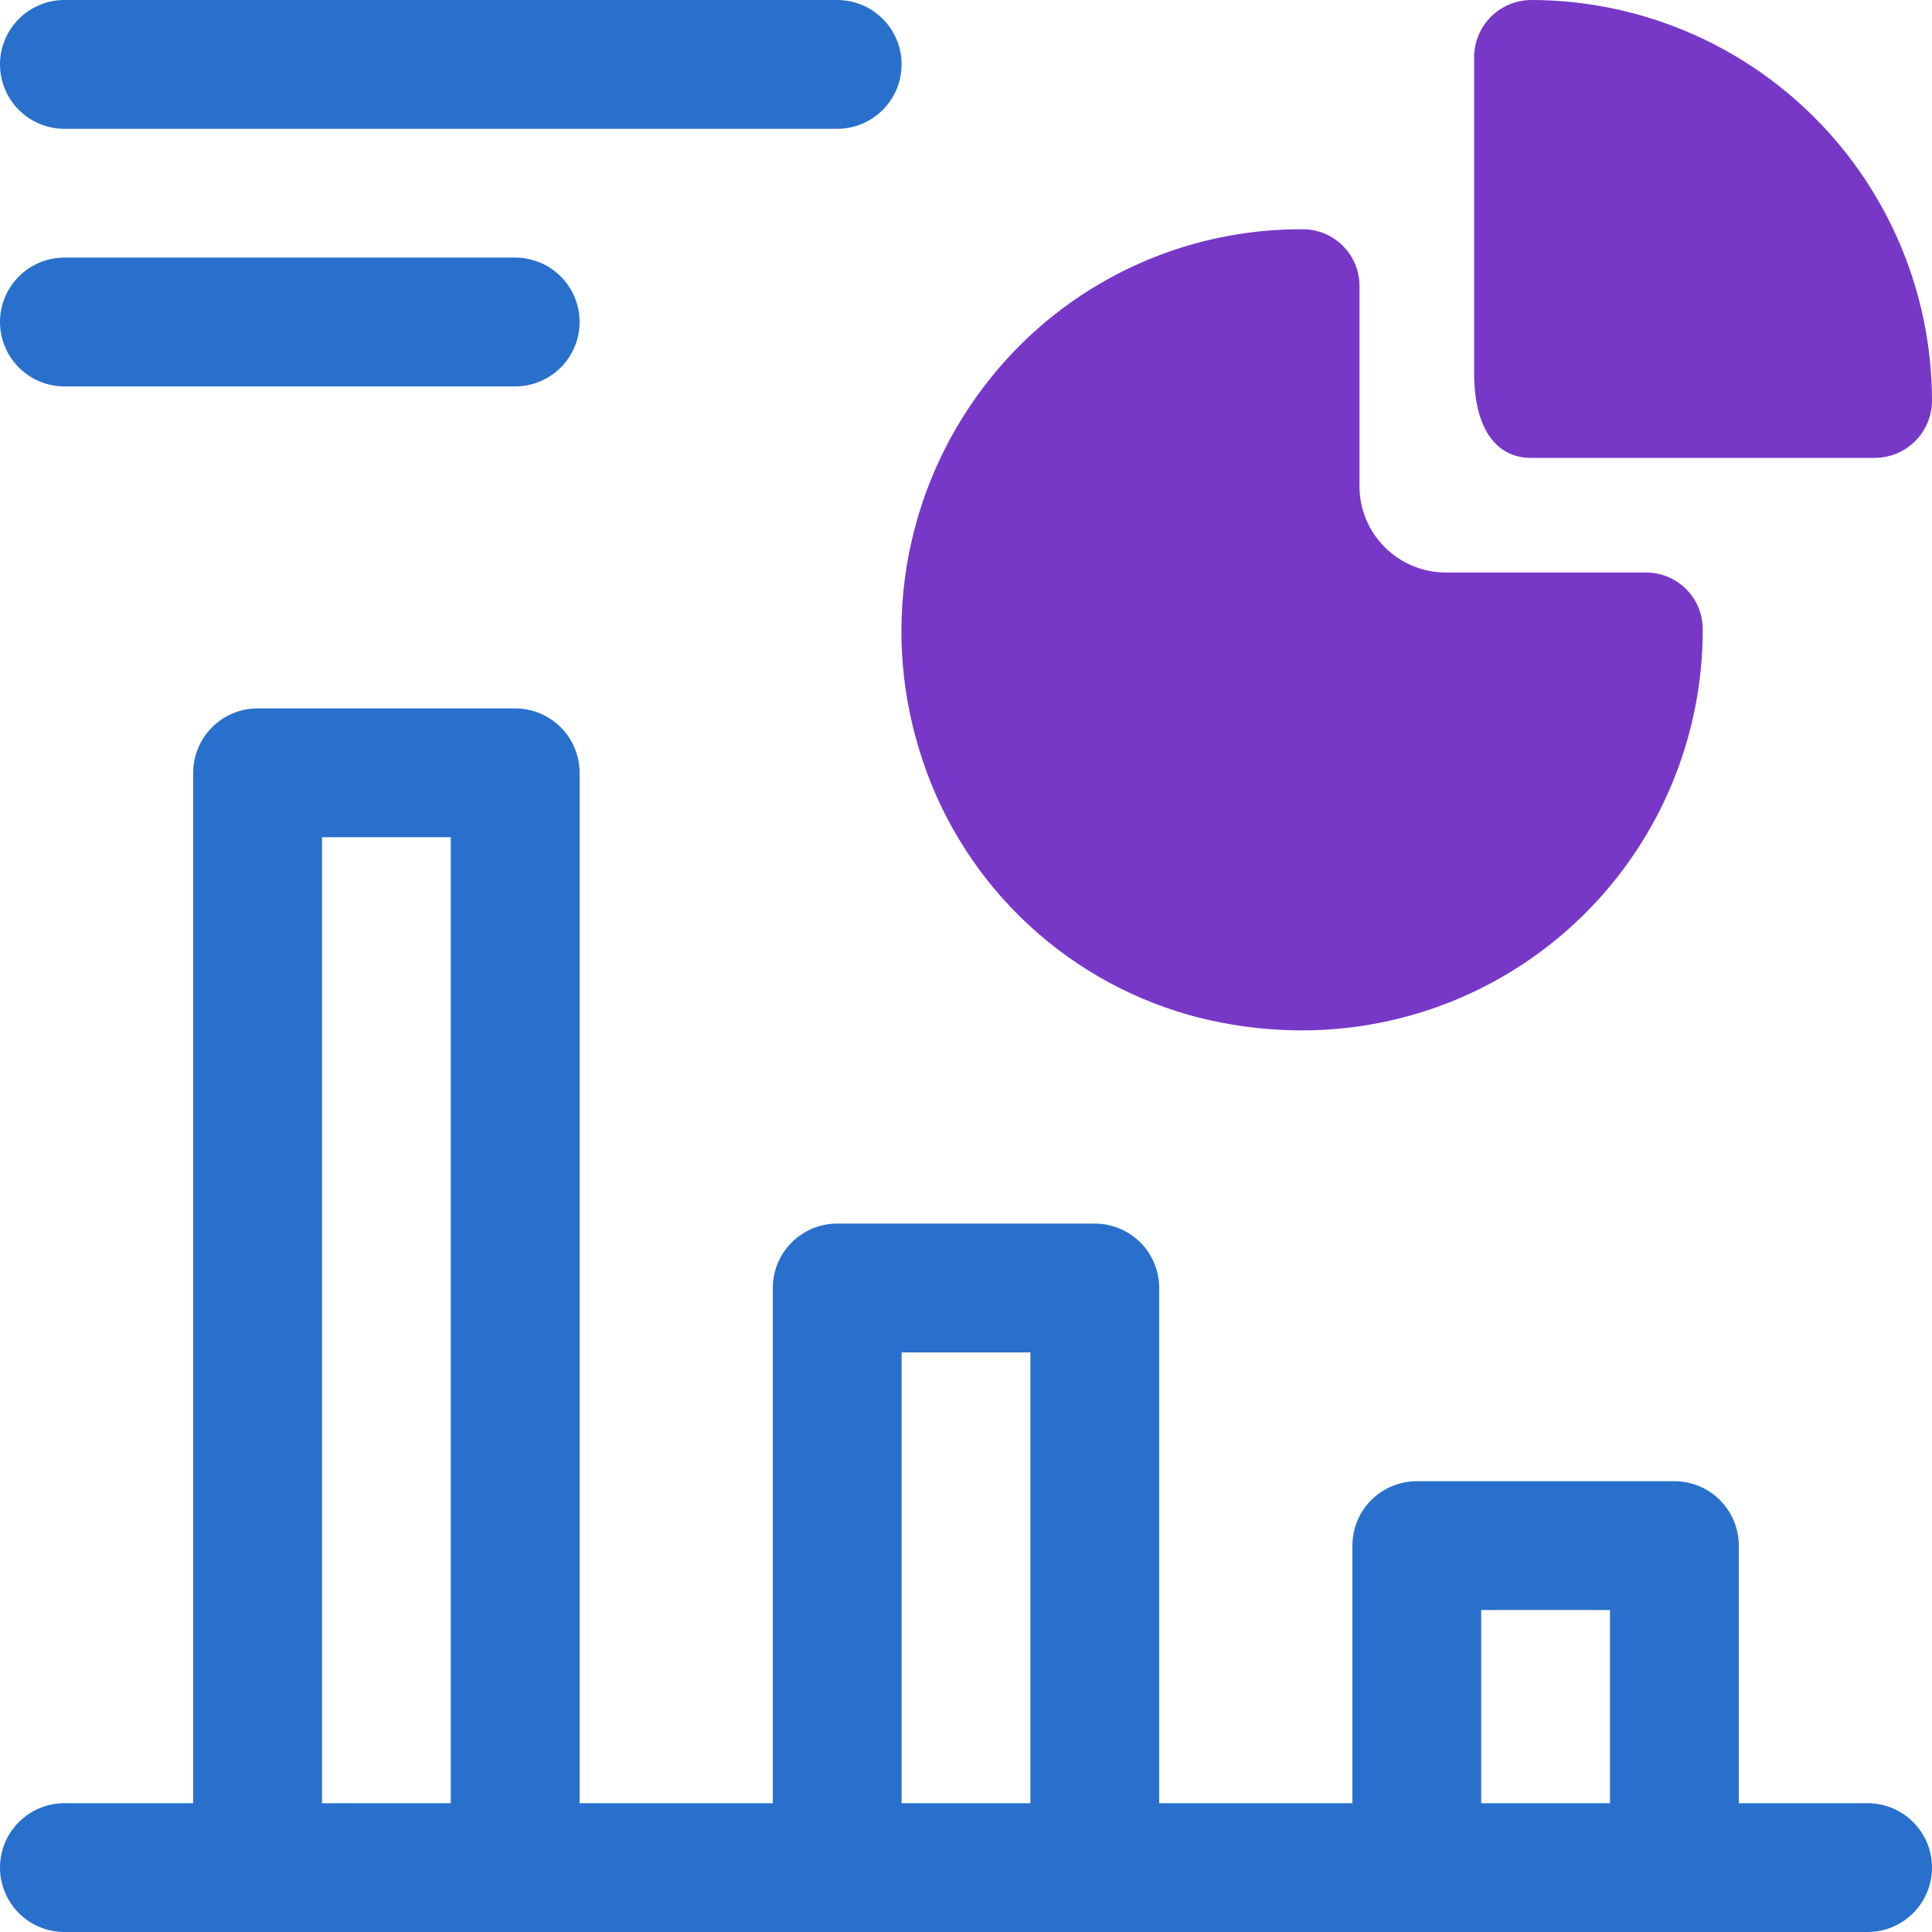
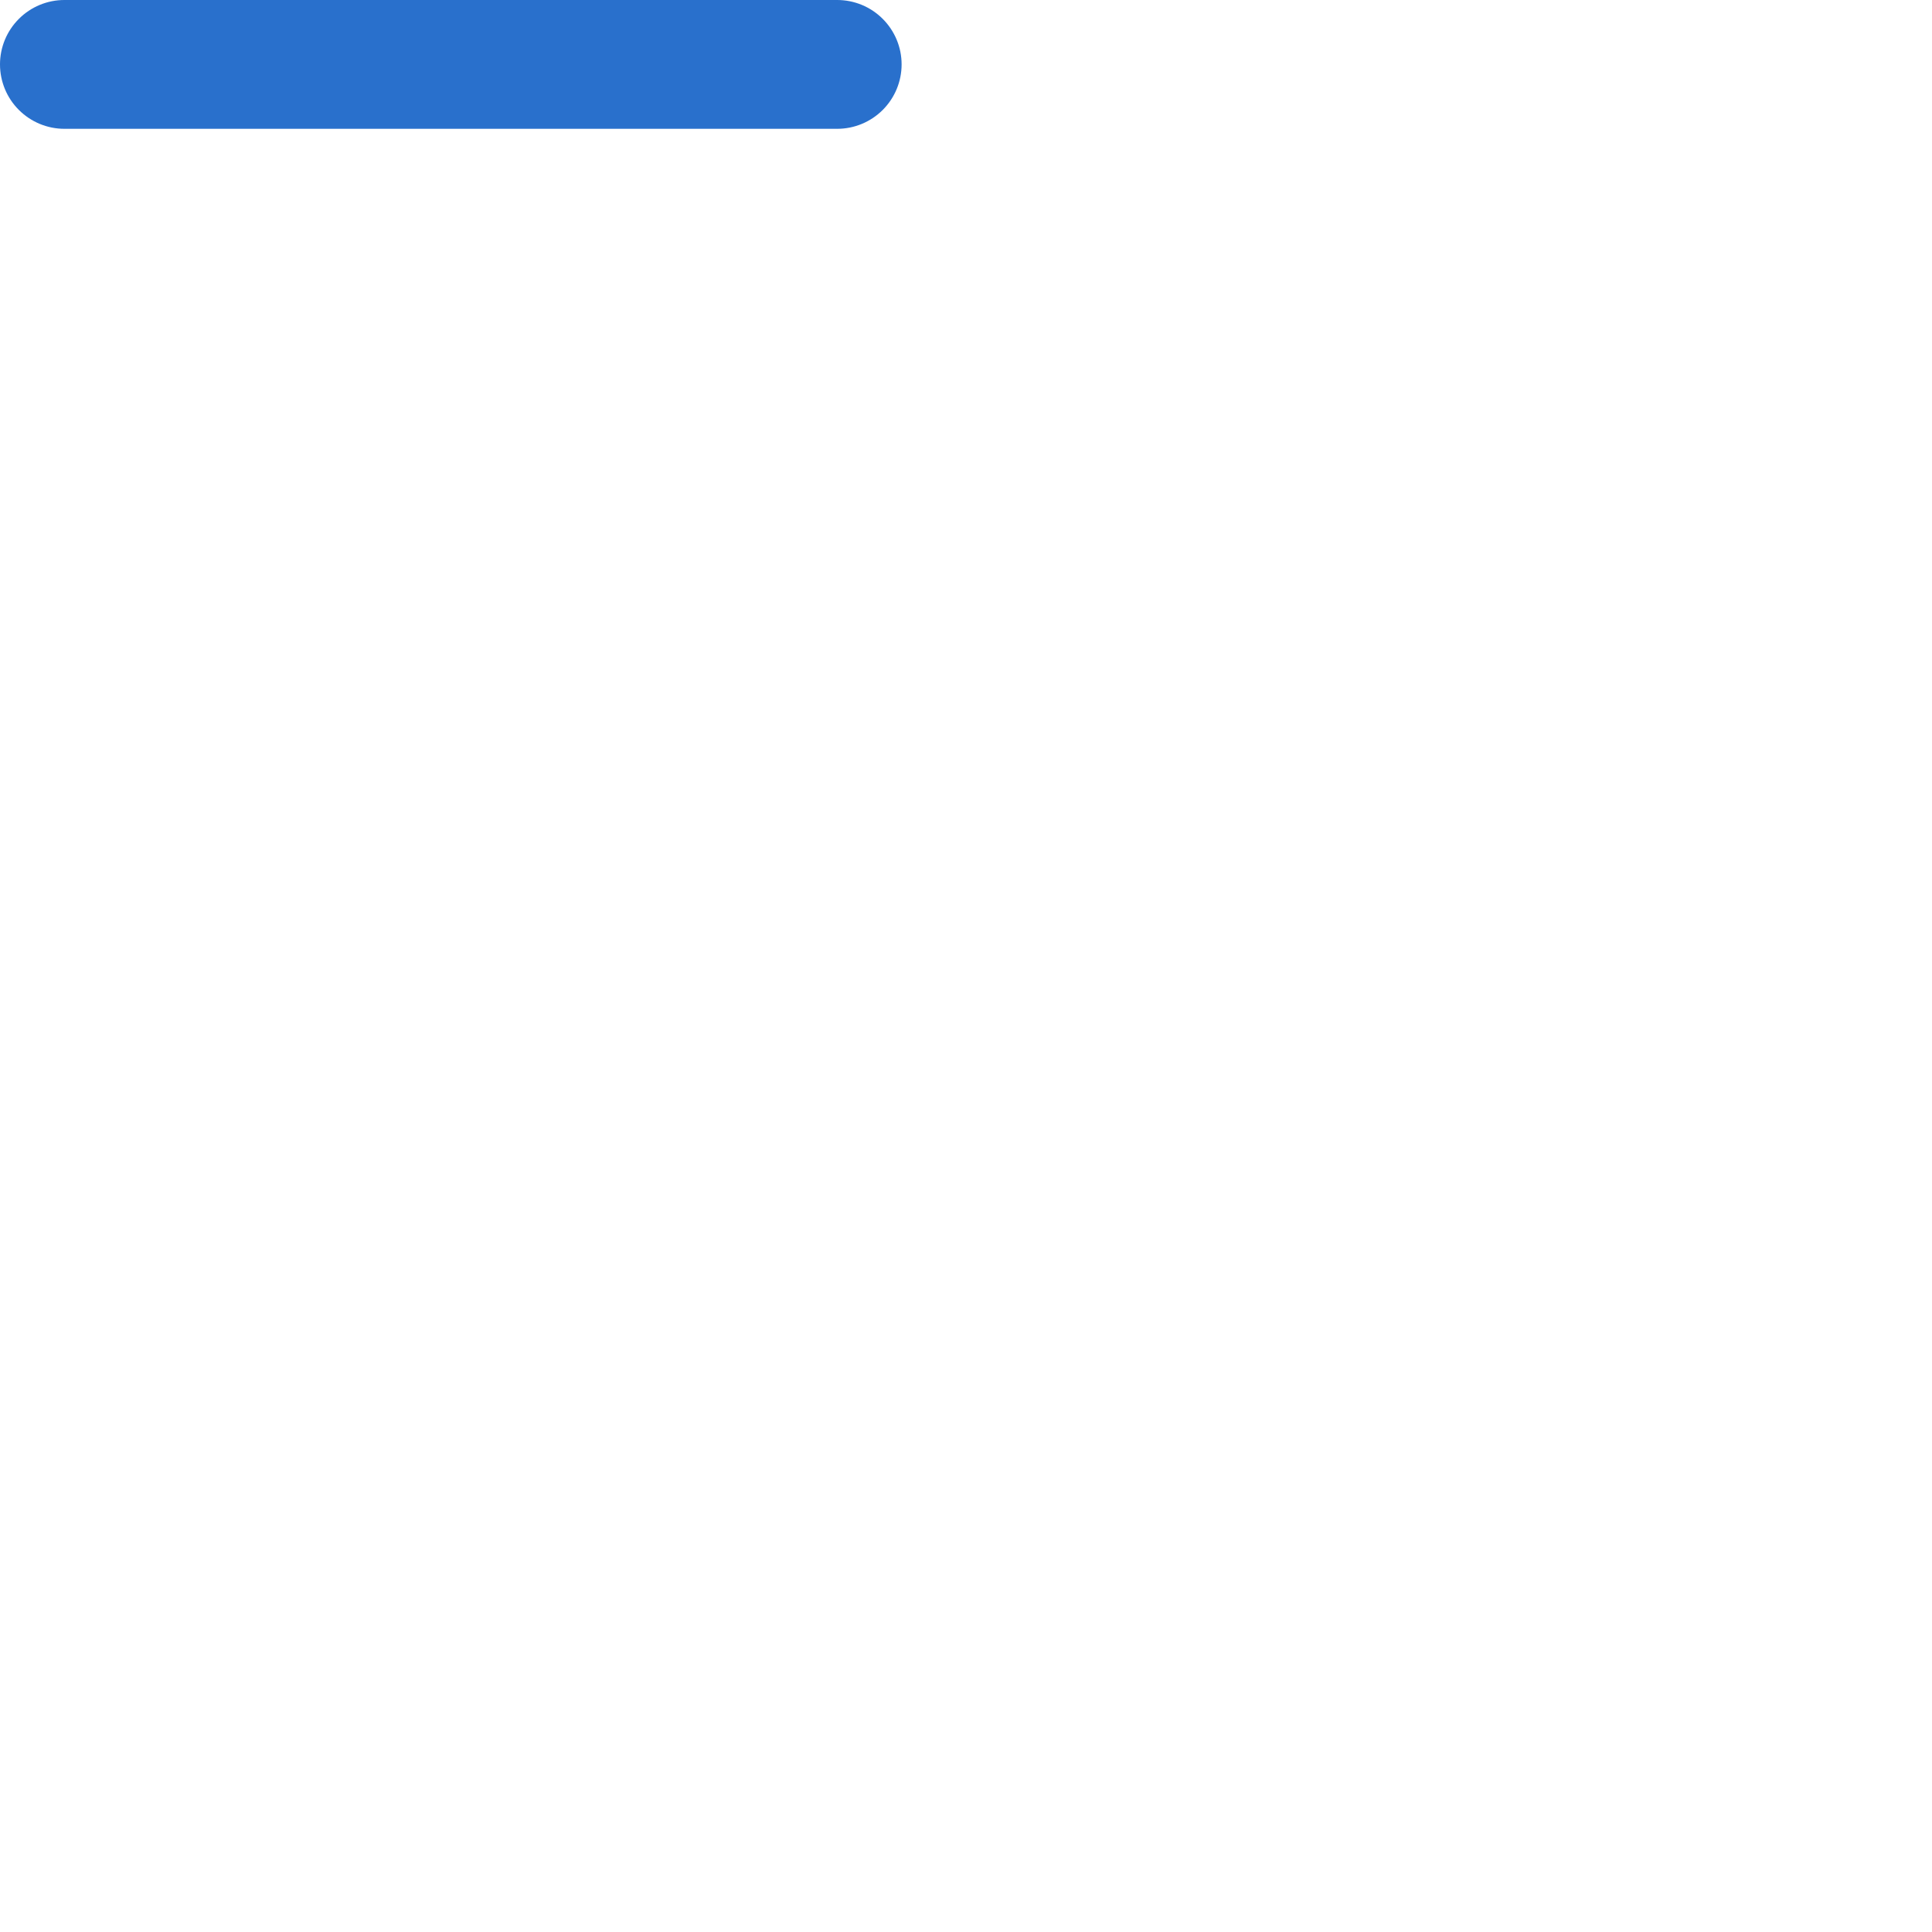
<svg xmlns="http://www.w3.org/2000/svg" width="61" height="61" viewBox="0 0 61 61" fill="none">
  <path d="M2.033 4.067H26.433C26.973 4.067 27.49 3.852 27.871 3.471C28.252 3.09 28.467 2.573 28.467 2.033C28.467 1.494 28.252 0.977 27.871 0.596C27.49 0.214 26.973 0 26.433 0H2.033C1.494 0 0.977 0.214 0.596 0.596C0.214 0.977 0 1.494 0 2.033C0 2.573 0.214 3.09 0.596 3.471C0.977 3.852 1.494 4.067 2.033 4.067Z" fill="#2970CC" />
-   <path d="M2.033 12.2H16.267C16.806 12.2 17.323 11.986 17.704 11.604C18.086 11.223 18.3 10.706 18.3 10.167C18.3 9.627 18.086 9.11 17.704 8.729C17.323 8.348 16.806 8.133 16.267 8.133H2.033C1.494 8.133 0.977 8.348 0.596 8.729C0.214 9.11 0 9.627 0 10.167C0 10.706 0.214 11.223 0.596 11.604C0.977 11.986 1.494 12.2 2.033 12.2Z" fill="#2970CC" />
-   <path d="M58.967 56.933H54.9V48.8C54.9 48.261 54.686 47.744 54.304 47.362C53.923 46.981 53.406 46.767 52.867 46.767H44.733C44.194 46.767 43.677 46.981 43.295 47.362C42.914 47.744 42.7 48.261 42.7 48.8V56.933H36.6V40.667C36.6 40.127 36.386 39.61 36.005 39.229C35.623 38.848 35.106 38.633 34.567 38.633H26.433C25.894 38.633 25.377 38.848 24.995 39.229C24.614 39.61 24.4 40.127 24.4 40.667V56.933H18.3V24.4C18.3 23.861 18.086 23.344 17.704 22.962C17.323 22.581 16.806 22.367 16.267 22.367H8.133C7.594 22.367 7.077 22.581 6.696 22.962C6.314 23.344 6.1 23.861 6.1 24.4V56.933H2.033C1.494 56.933 0.977 57.148 0.596 57.529C0.214 57.91 0 58.427 0 58.967C0 59.506 0.214 60.023 0.596 60.404C0.977 60.786 1.494 61 2.033 61H58.967C59.506 61 60.023 60.786 60.404 60.404C60.786 60.023 61 59.506 61 58.967C61 58.427 60.786 57.91 60.404 57.529C60.023 57.148 59.506 56.933 58.967 56.933ZM46.767 50.833H50.833V56.933H46.767V50.833ZM28.467 42.7H32.533V56.933H28.467V42.7ZM10.167 26.433H14.233V56.933H10.167V26.433Z" fill="#2970CC" />
-   <path d="M51.972 18.076H45.628C44.913 18.071 44.228 17.784 43.722 17.278C43.216 16.772 42.929 16.087 42.924 15.372V9.028C42.924 8.557 42.738 8.105 42.407 7.77C42.076 7.435 41.626 7.244 41.155 7.239C39.265 7.225 37.396 7.639 35.689 8.448C33.981 9.258 32.478 10.443 31.293 11.915C29.984 13.536 29.091 15.453 28.695 17.498C28.297 19.543 28.408 21.655 29.016 23.648C29.616 25.65 30.711 27.47 32.2 28.937C33.689 30.405 35.524 31.474 37.535 32.045C38.694 32.367 39.891 32.531 41.094 32.533C42.76 32.536 44.41 32.209 45.949 31.573C47.489 30.936 48.887 30.001 50.064 28.822C51.242 27.643 52.174 26.243 52.809 24.702C53.443 23.162 53.767 21.511 53.761 19.845C53.756 19.374 53.565 18.924 53.23 18.593C52.895 18.262 52.443 18.076 51.972 18.076Z" fill="#7738C8" />
-   <path d="M48.353 0C47.873 0 47.412 0.191 47.073 0.53C46.734 0.869 46.543 1.33 46.543 1.81V11.773C46.543 13.664 47.336 14.457 48.332 14.457H59.19C59.67 14.457 60.131 14.266 60.47 13.927C60.809 13.588 61 13.127 61 12.647C60.995 9.295 59.66 6.081 57.29 3.71C54.919 1.34 51.705 0.005 48.353 0Z" fill="#7738C8" />
</svg>